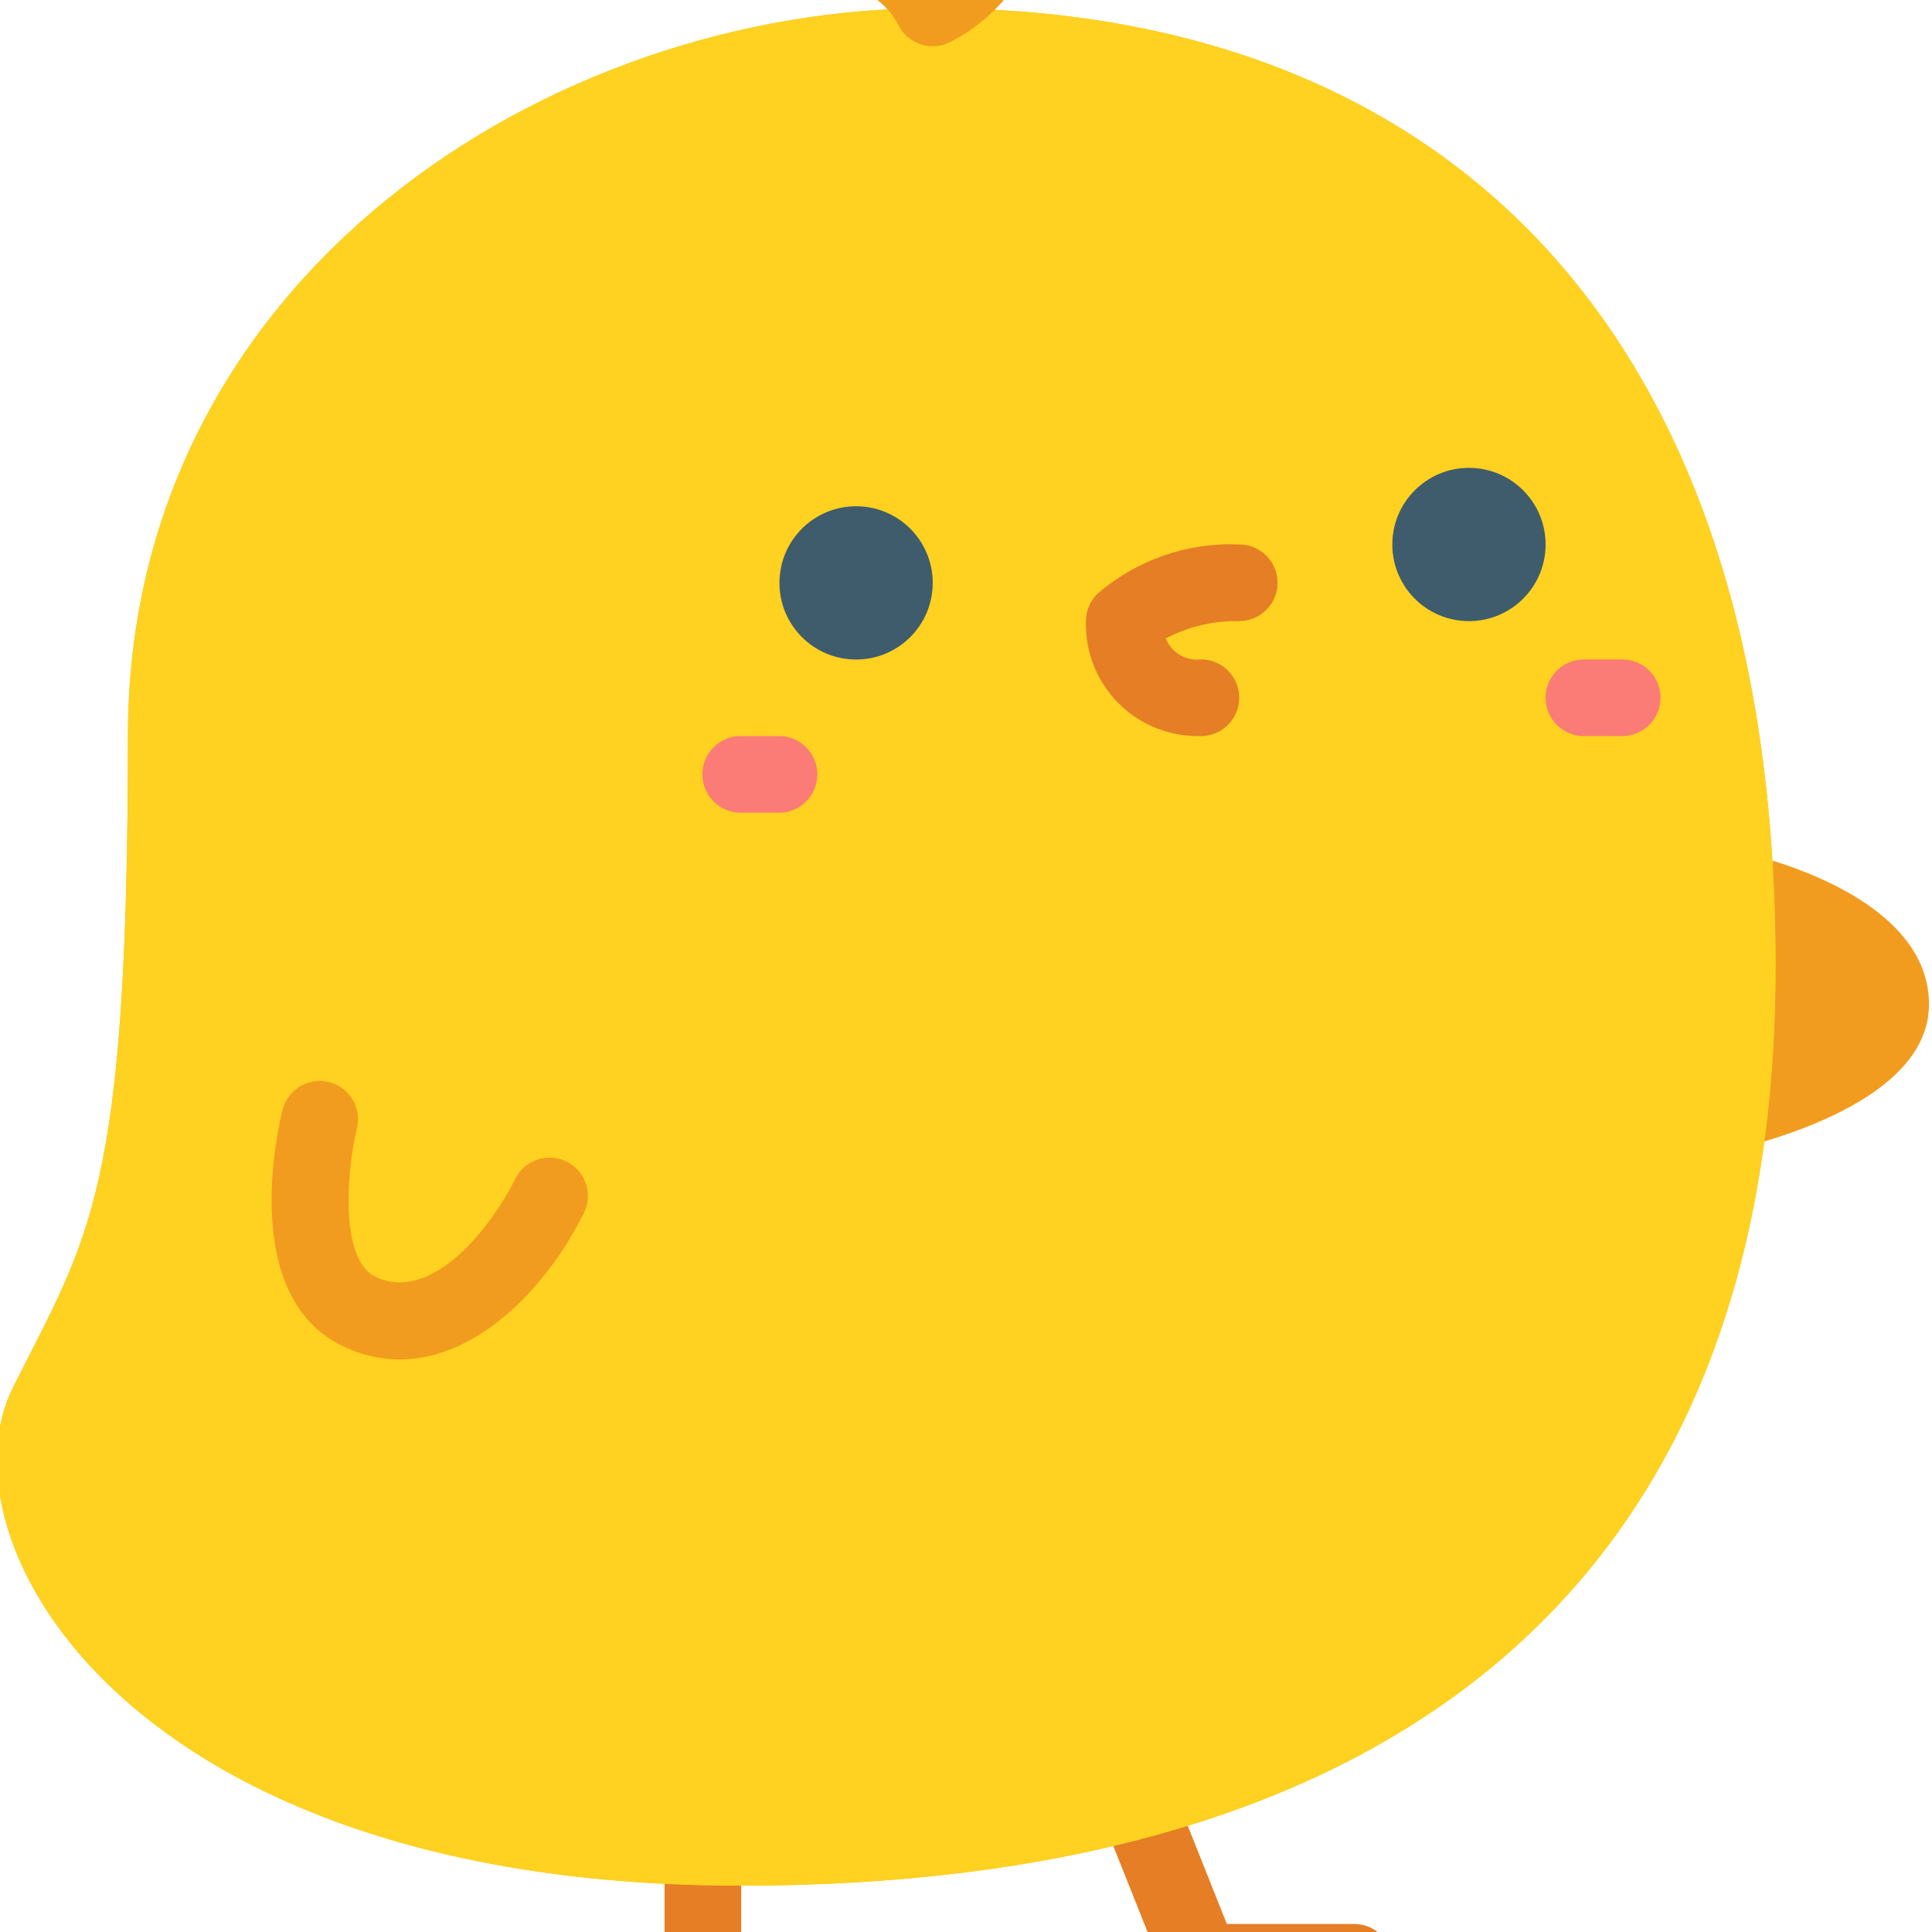
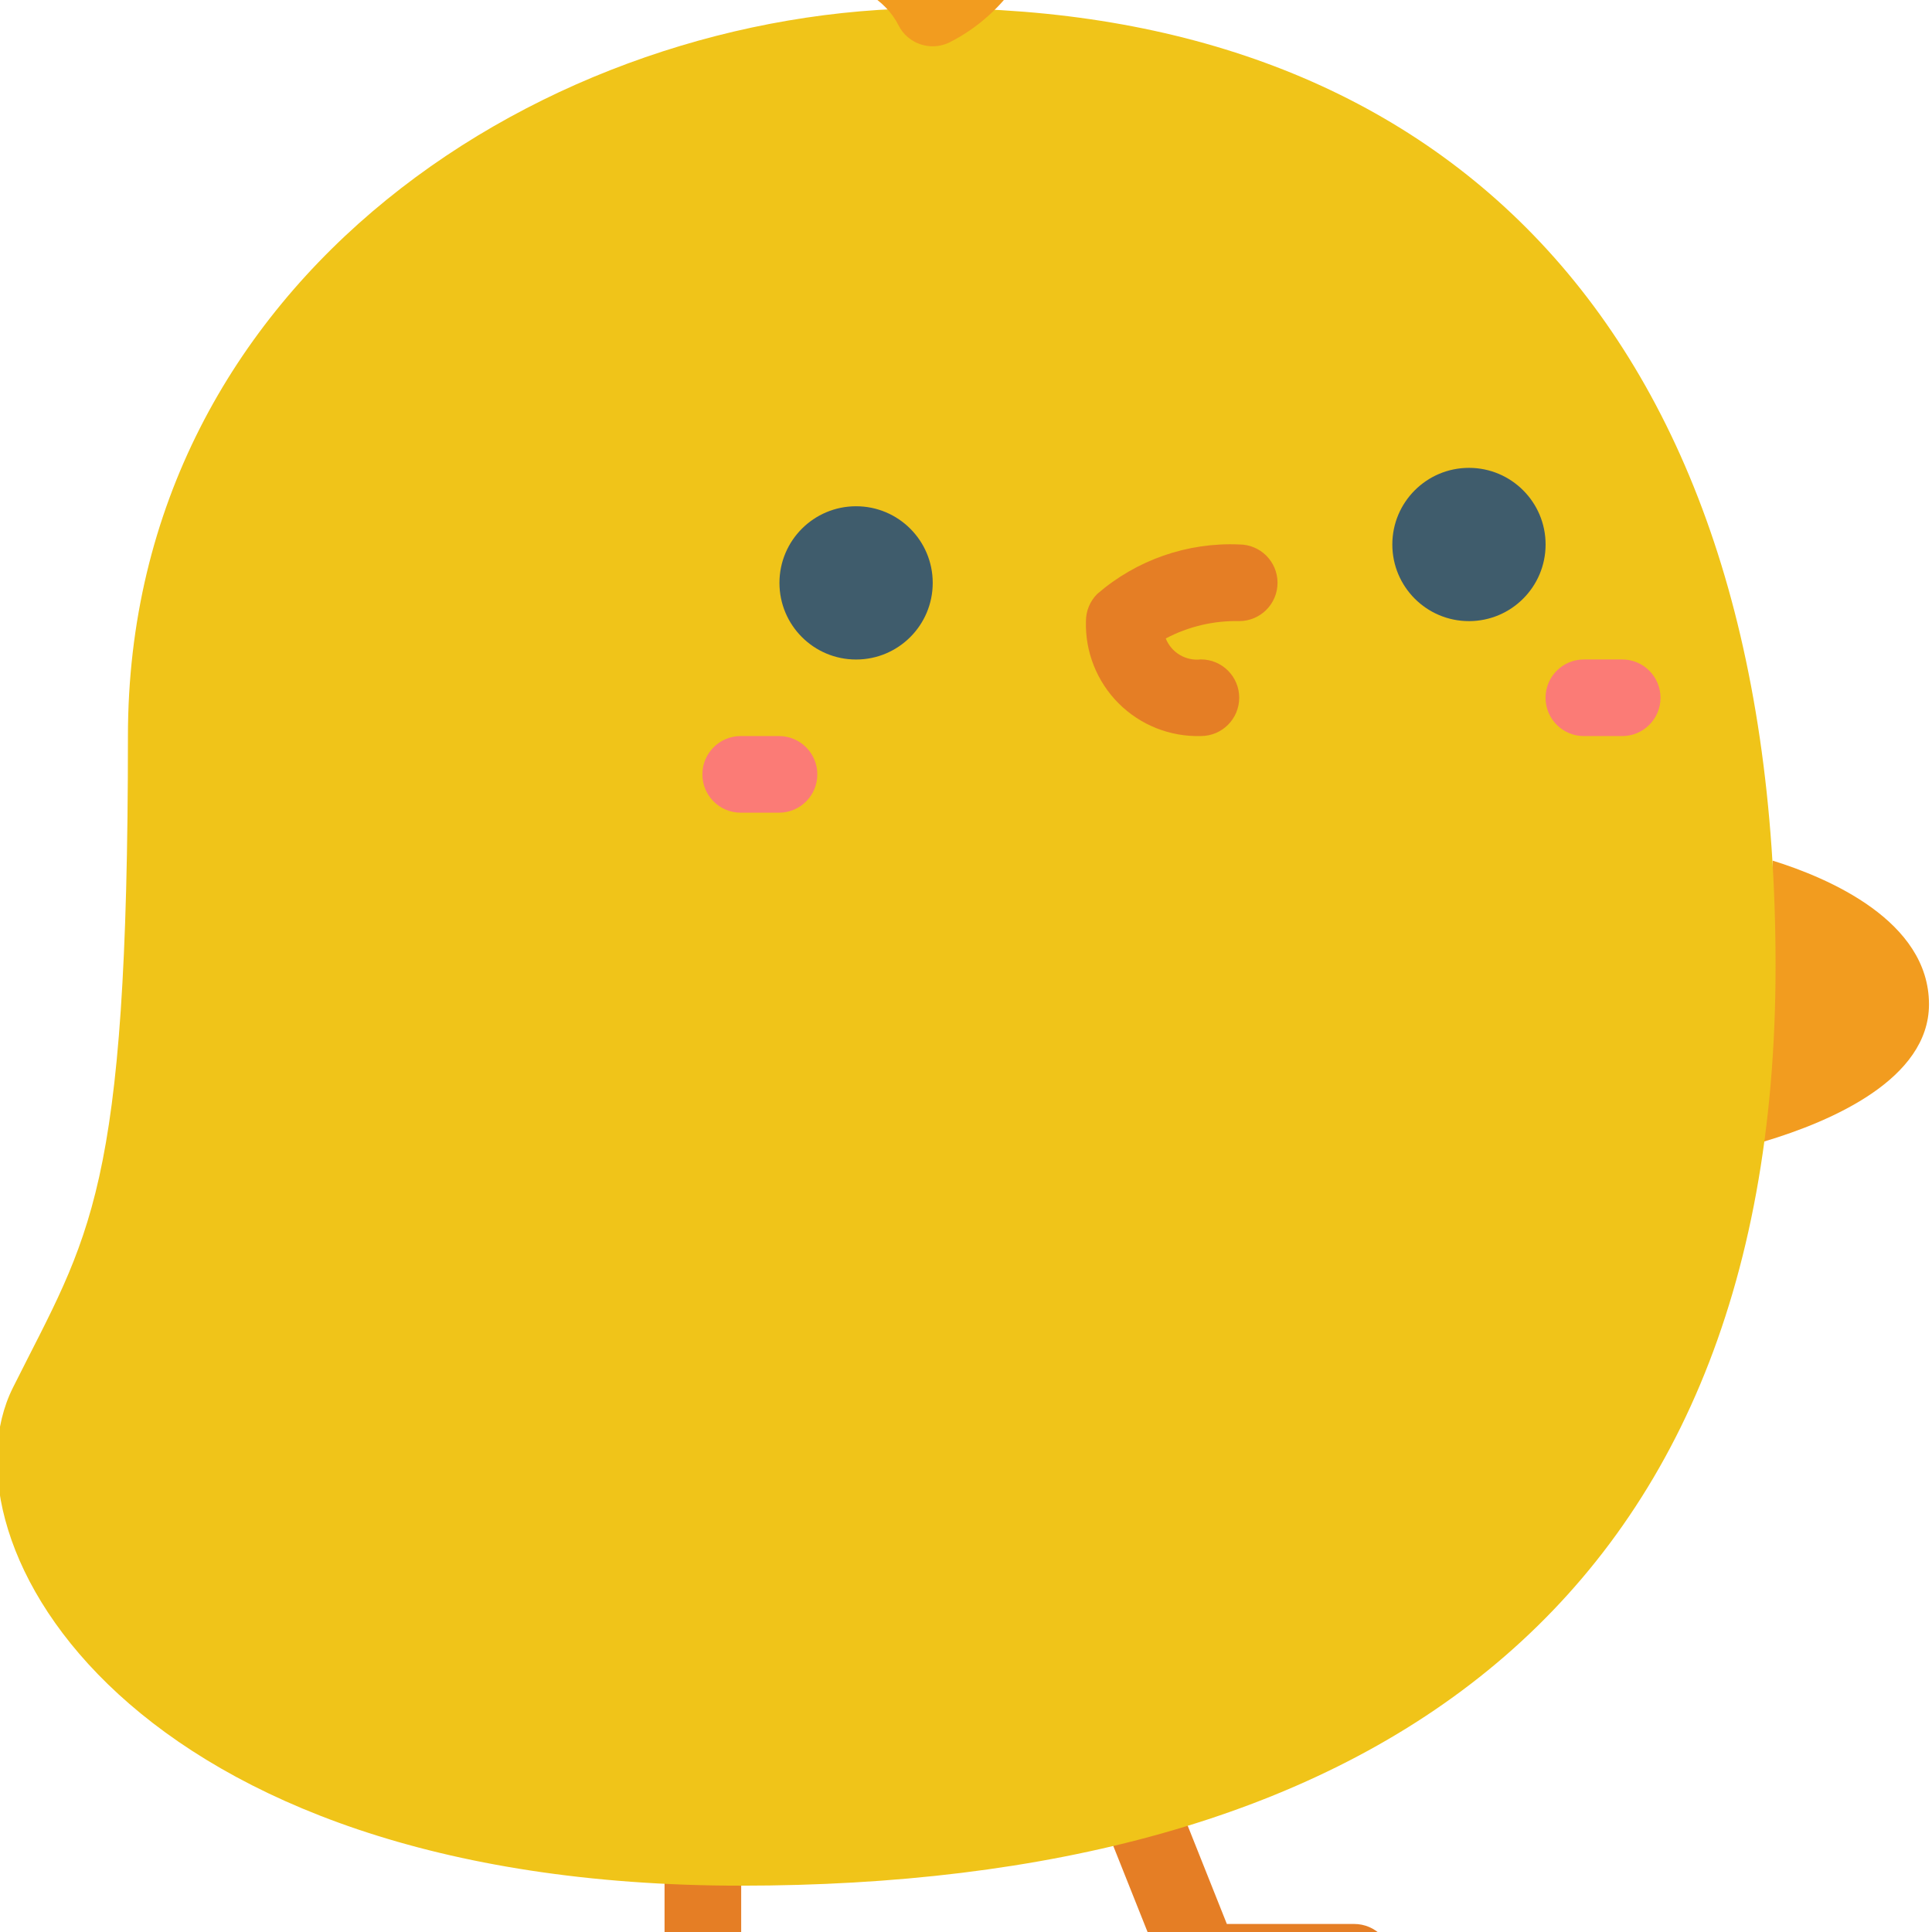
<svg xmlns="http://www.w3.org/2000/svg" width="320" height="320" viewBox="0 0 320 320" fill="none">
  <g clip-path="url(#clip0_2276_134)">
    <path d="M293.607 142.547C302.81 145.403 319.501 152.511 319.501 166.346C319.501 178.721 303.444 185.703 292.211 189.066L293.607 142.547Z" fill="#F29C1F" />
    <path d="M141.803 350.395C141.283 350.397 140.765 350.333 140.261 350.205L114.875 343.858C112.051 343.151 110.07 340.613 110.07 337.702V299.624C110.07 296.119 112.912 293.277 116.417 293.277C119.922 293.277 122.763 296.119 122.763 299.624V332.746L143.339 337.893C146.446 338.671 148.486 341.643 148.095 344.822C147.704 348.002 145.006 350.392 141.803 350.395Z" fill="#E57E25" />
-     <path d="M224.288 331.362H198.902C196.304 331.362 193.968 329.778 193.006 327.363L180.364 295.631C179.099 292.383 180.691 288.722 183.93 287.433C187.168 286.143 190.841 287.706 192.156 290.935L203.205 318.669H224.288C227.793 318.669 230.635 321.51 230.635 325.015C230.635 328.52 227.793 331.362 224.288 331.362V331.362Z" fill="#E57E25" />
+     <path d="M224.288 331.362H198.902C196.304 331.362 193.968 329.778 193.006 327.363L180.364 295.631C179.099 292.383 180.691 288.722 183.93 287.433C187.168 286.143 190.841 287.706 192.156 290.935L203.205 318.669H224.288C227.793 318.669 230.635 321.51 230.635 325.015C230.635 328.52 227.793 331.362 224.288 331.362Z" fill="#E57E25" />
    <path d="M154.466 1.352C91.001 1.352 21.19 45.776 21.19 121.933C21.19 198.09 14.843 204.437 2.15 229.823C-10.543 255.208 21.19 312.326 122.734 312.326C224.278 312.326 294.09 267.901 294.09 160.012C294.09 52.123 236.971 1.352 154.466 1.352Z" fill="#F0C419" />
-     <path d="M154.466 1.352C91.001 1.352 21.19 45.776 21.19 121.933C21.19 198.09 14.843 204.437 2.15 229.823C-10.543 255.208 21.19 312.326 122.734 312.326C224.278 312.326 294.09 267.901 294.09 160.012C294.09 52.123 236.971 1.352 154.466 1.352Z" fill="#FFD120" />
-     <path d="M66.197 225.17C62.811 225.156 59.476 224.345 56.461 222.803C39.694 214.419 46.015 186.958 46.795 183.849C47.644 180.447 51.089 178.377 54.49 179.225C57.892 180.073 59.962 183.519 59.114 186.92C57.527 193.337 56.087 208.422 62.135 211.443C71.02 215.885 80.876 204.189 85.35 195.247C86.917 192.11 90.73 190.837 93.867 192.404C97.004 193.97 98.278 197.783 96.711 200.92C90.256 213.816 78.75 225.17 66.197 225.17Z" fill="#F29C1F" />
    <path d="M167.183 -24.047C163.678 -24.047 160.837 -21.205 160.837 -17.7C160.833 -16.157 160.531 -14.629 159.948 -13.201C156.775 -19.895 151.698 -25.505 145.351 -29.327C142.435 -31.272 138.494 -30.485 136.549 -27.569C134.603 -24.653 135.391 -20.712 138.307 -18.766C139.864 -17.729 141.348 -16.586 142.749 -15.346C138.337 -16.781 133.742 -17.574 129.104 -17.7C125.599 -17.7 122.758 -14.859 122.758 -11.354C122.758 -7.849 125.599 -5.007 129.104 -5.007C129.25 -5.007 144.336 -4.754 148.81 4.176C150.383 7.3 154.186 8.562 157.315 7C166.71 2.216 172.876 -7.178 173.53 -17.7C173.53 -21.205 170.688 -24.047 167.183 -24.047V-24.047Z" fill="#F29C1F" />
    <path d="M141.795 109.237C148.805 109.237 154.488 103.554 154.488 96.544C154.488 89.534 148.805 83.852 141.795 83.852C134.784 83.852 129.102 89.534 129.102 96.544C129.102 103.554 134.784 109.237 141.795 109.237Z" fill="#3F5C6C" />
    <path d="M243.306 102.878C250.316 102.878 255.999 97.195 255.999 90.185C255.999 83.175 250.316 77.492 243.306 77.492C236.296 77.492 230.613 83.175 230.613 90.185C230.613 97.195 236.296 102.878 243.306 102.878Z" fill="#3F5C6C" />
    <path d="M198.907 121.912C193.813 122.061 188.883 120.103 185.28 116.499C181.676 112.896 179.718 107.966 179.867 102.872C179.868 101.189 180.537 99.575 181.727 98.385C188.233 92.746 196.651 89.81 205.253 90.18C208.758 90.18 211.6 93.021 211.6 96.526C211.6 100.031 208.758 102.872 205.253 102.872C201.019 102.781 196.832 103.77 193.087 105.747C194.016 108.09 196.404 109.514 198.907 109.219C202.412 109.219 205.253 112.06 205.253 115.565C205.253 119.07 202.412 121.912 198.907 121.912Z" fill="#E57E25" />
    <path d="M129.029 134.607H122.682C119.177 134.607 116.336 131.766 116.336 128.26C116.336 124.755 119.177 121.914 122.682 121.914H129.029C132.534 121.914 135.375 124.755 135.375 128.26C135.375 131.766 132.534 134.607 129.029 134.607Z" fill="#FB7B76" />
    <path d="M268.685 121.919H262.339C258.834 121.919 255.992 119.078 255.992 115.573C255.992 112.068 258.834 109.227 262.339 109.227H268.685C272.19 109.227 275.032 112.068 275.032 115.573C275.032 119.078 272.19 121.919 268.685 121.919Z" fill="#FB7B76" />
  </g>
  <defs>
    <clipPath id="clip0_2276_134">
      <rect width="320" height="320" fill="white" />
    </clipPath>
  </defs>
</svg>